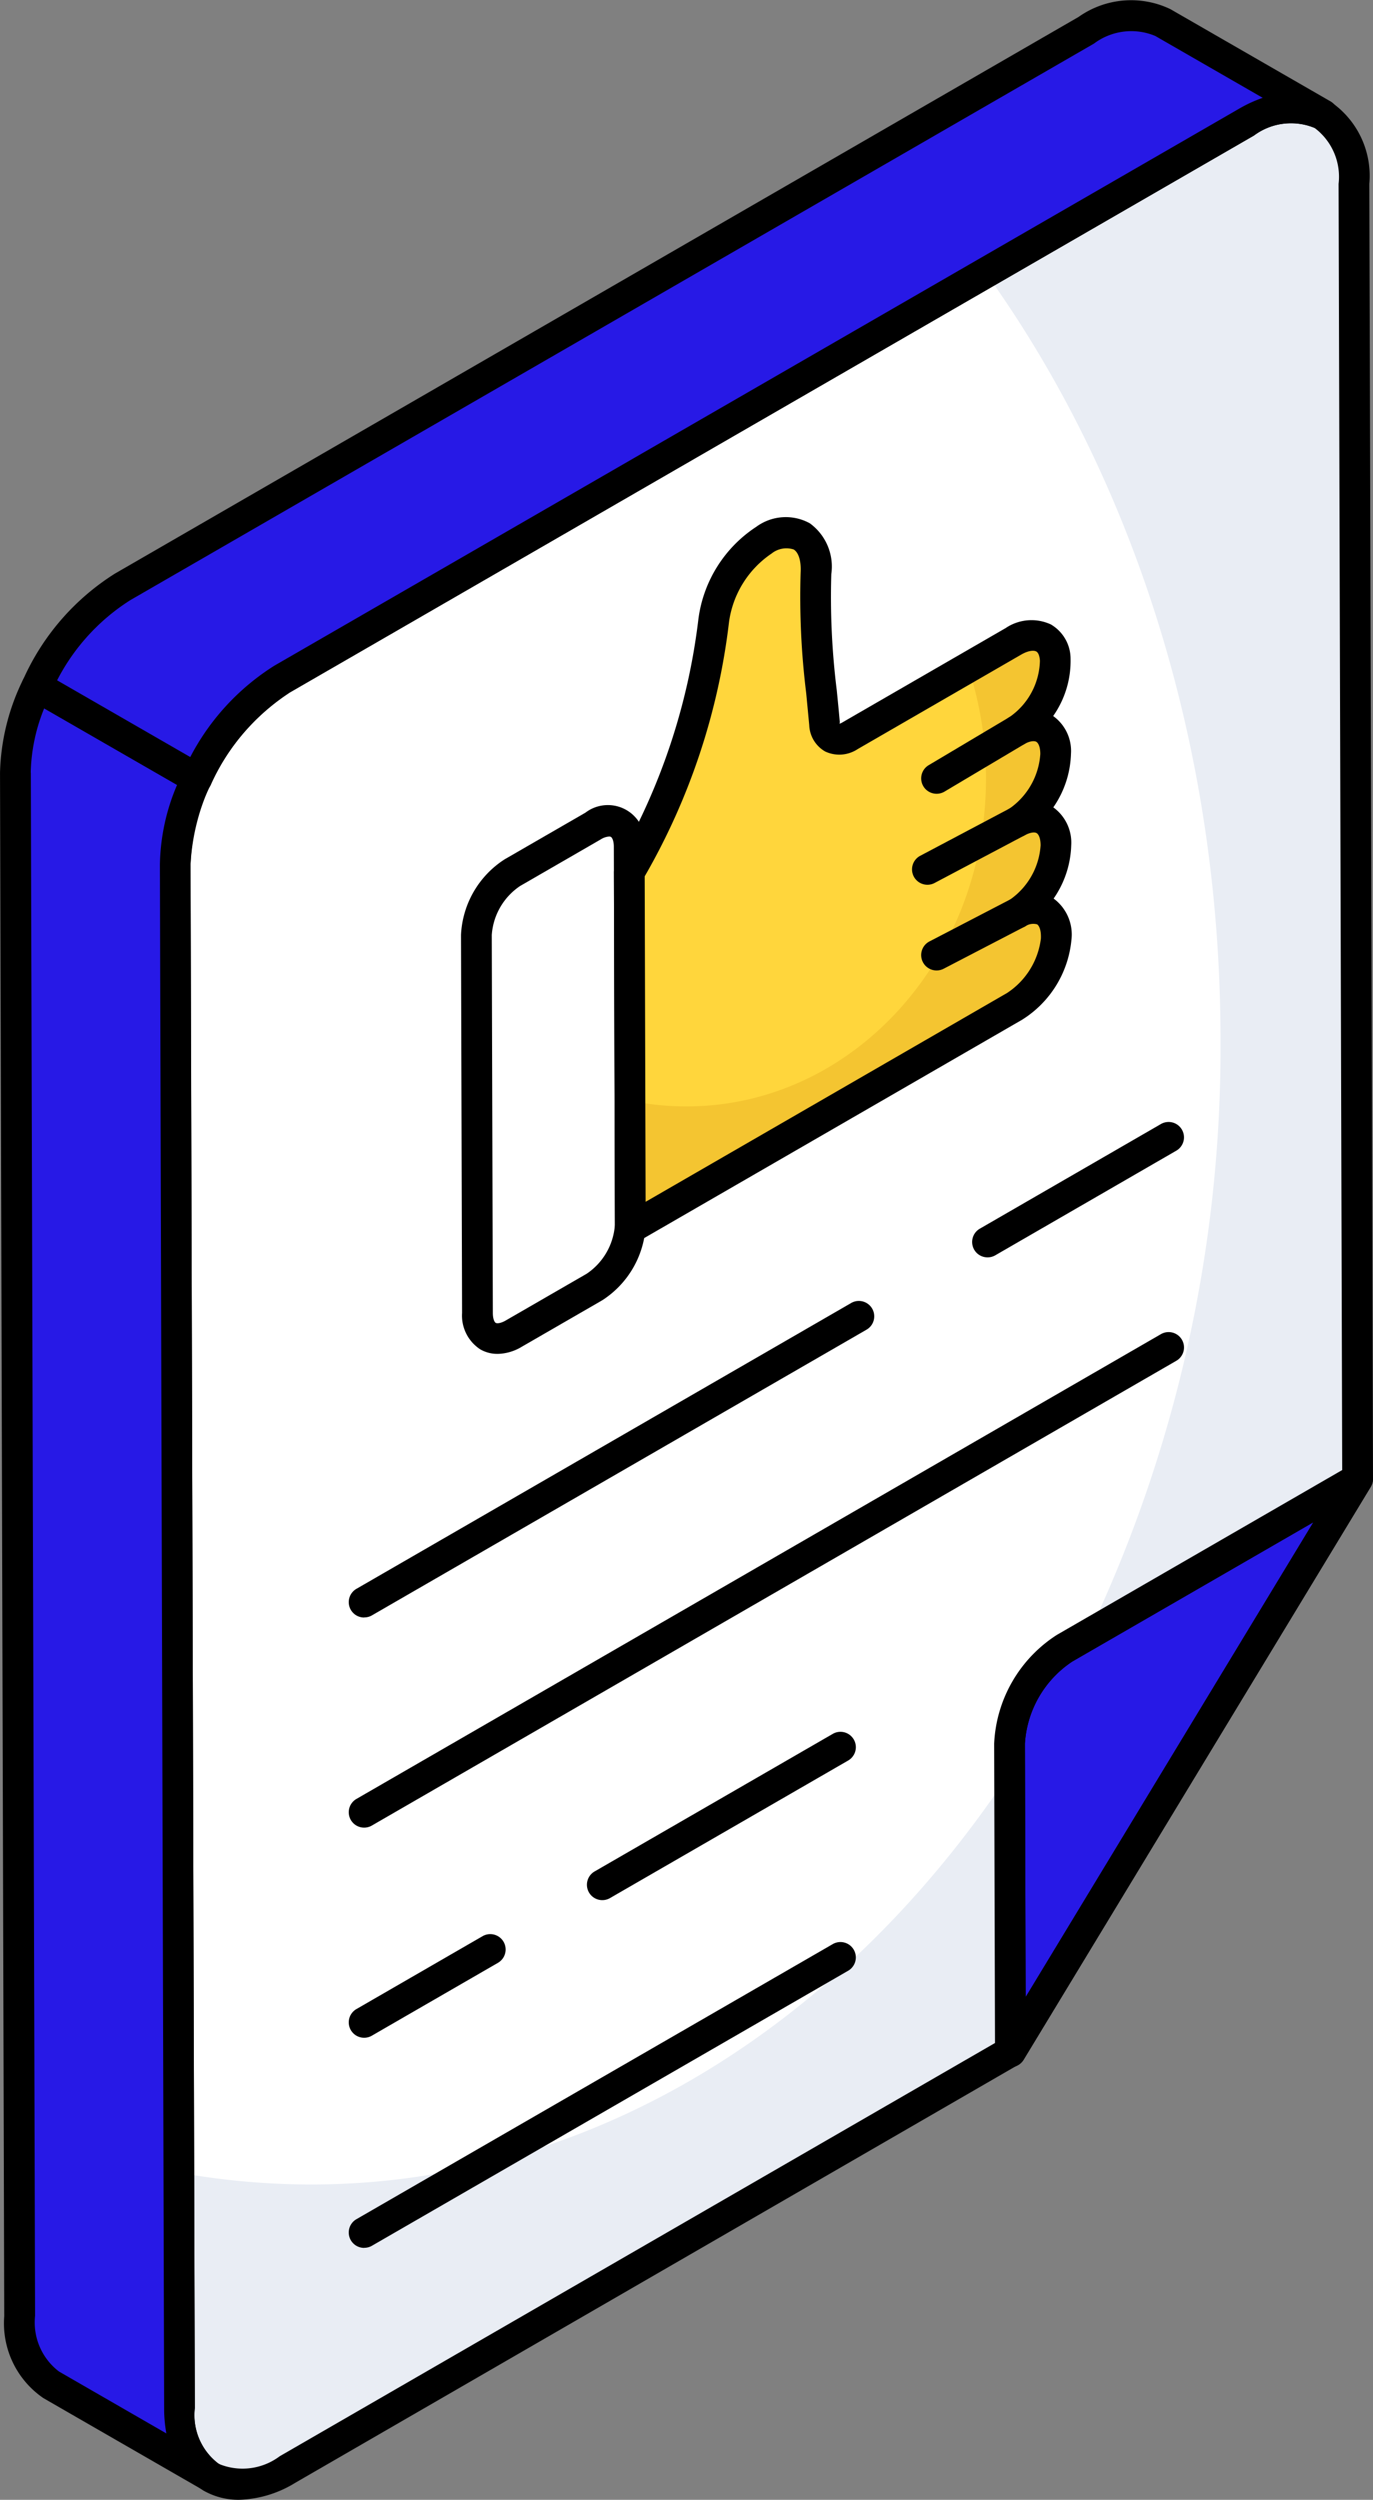
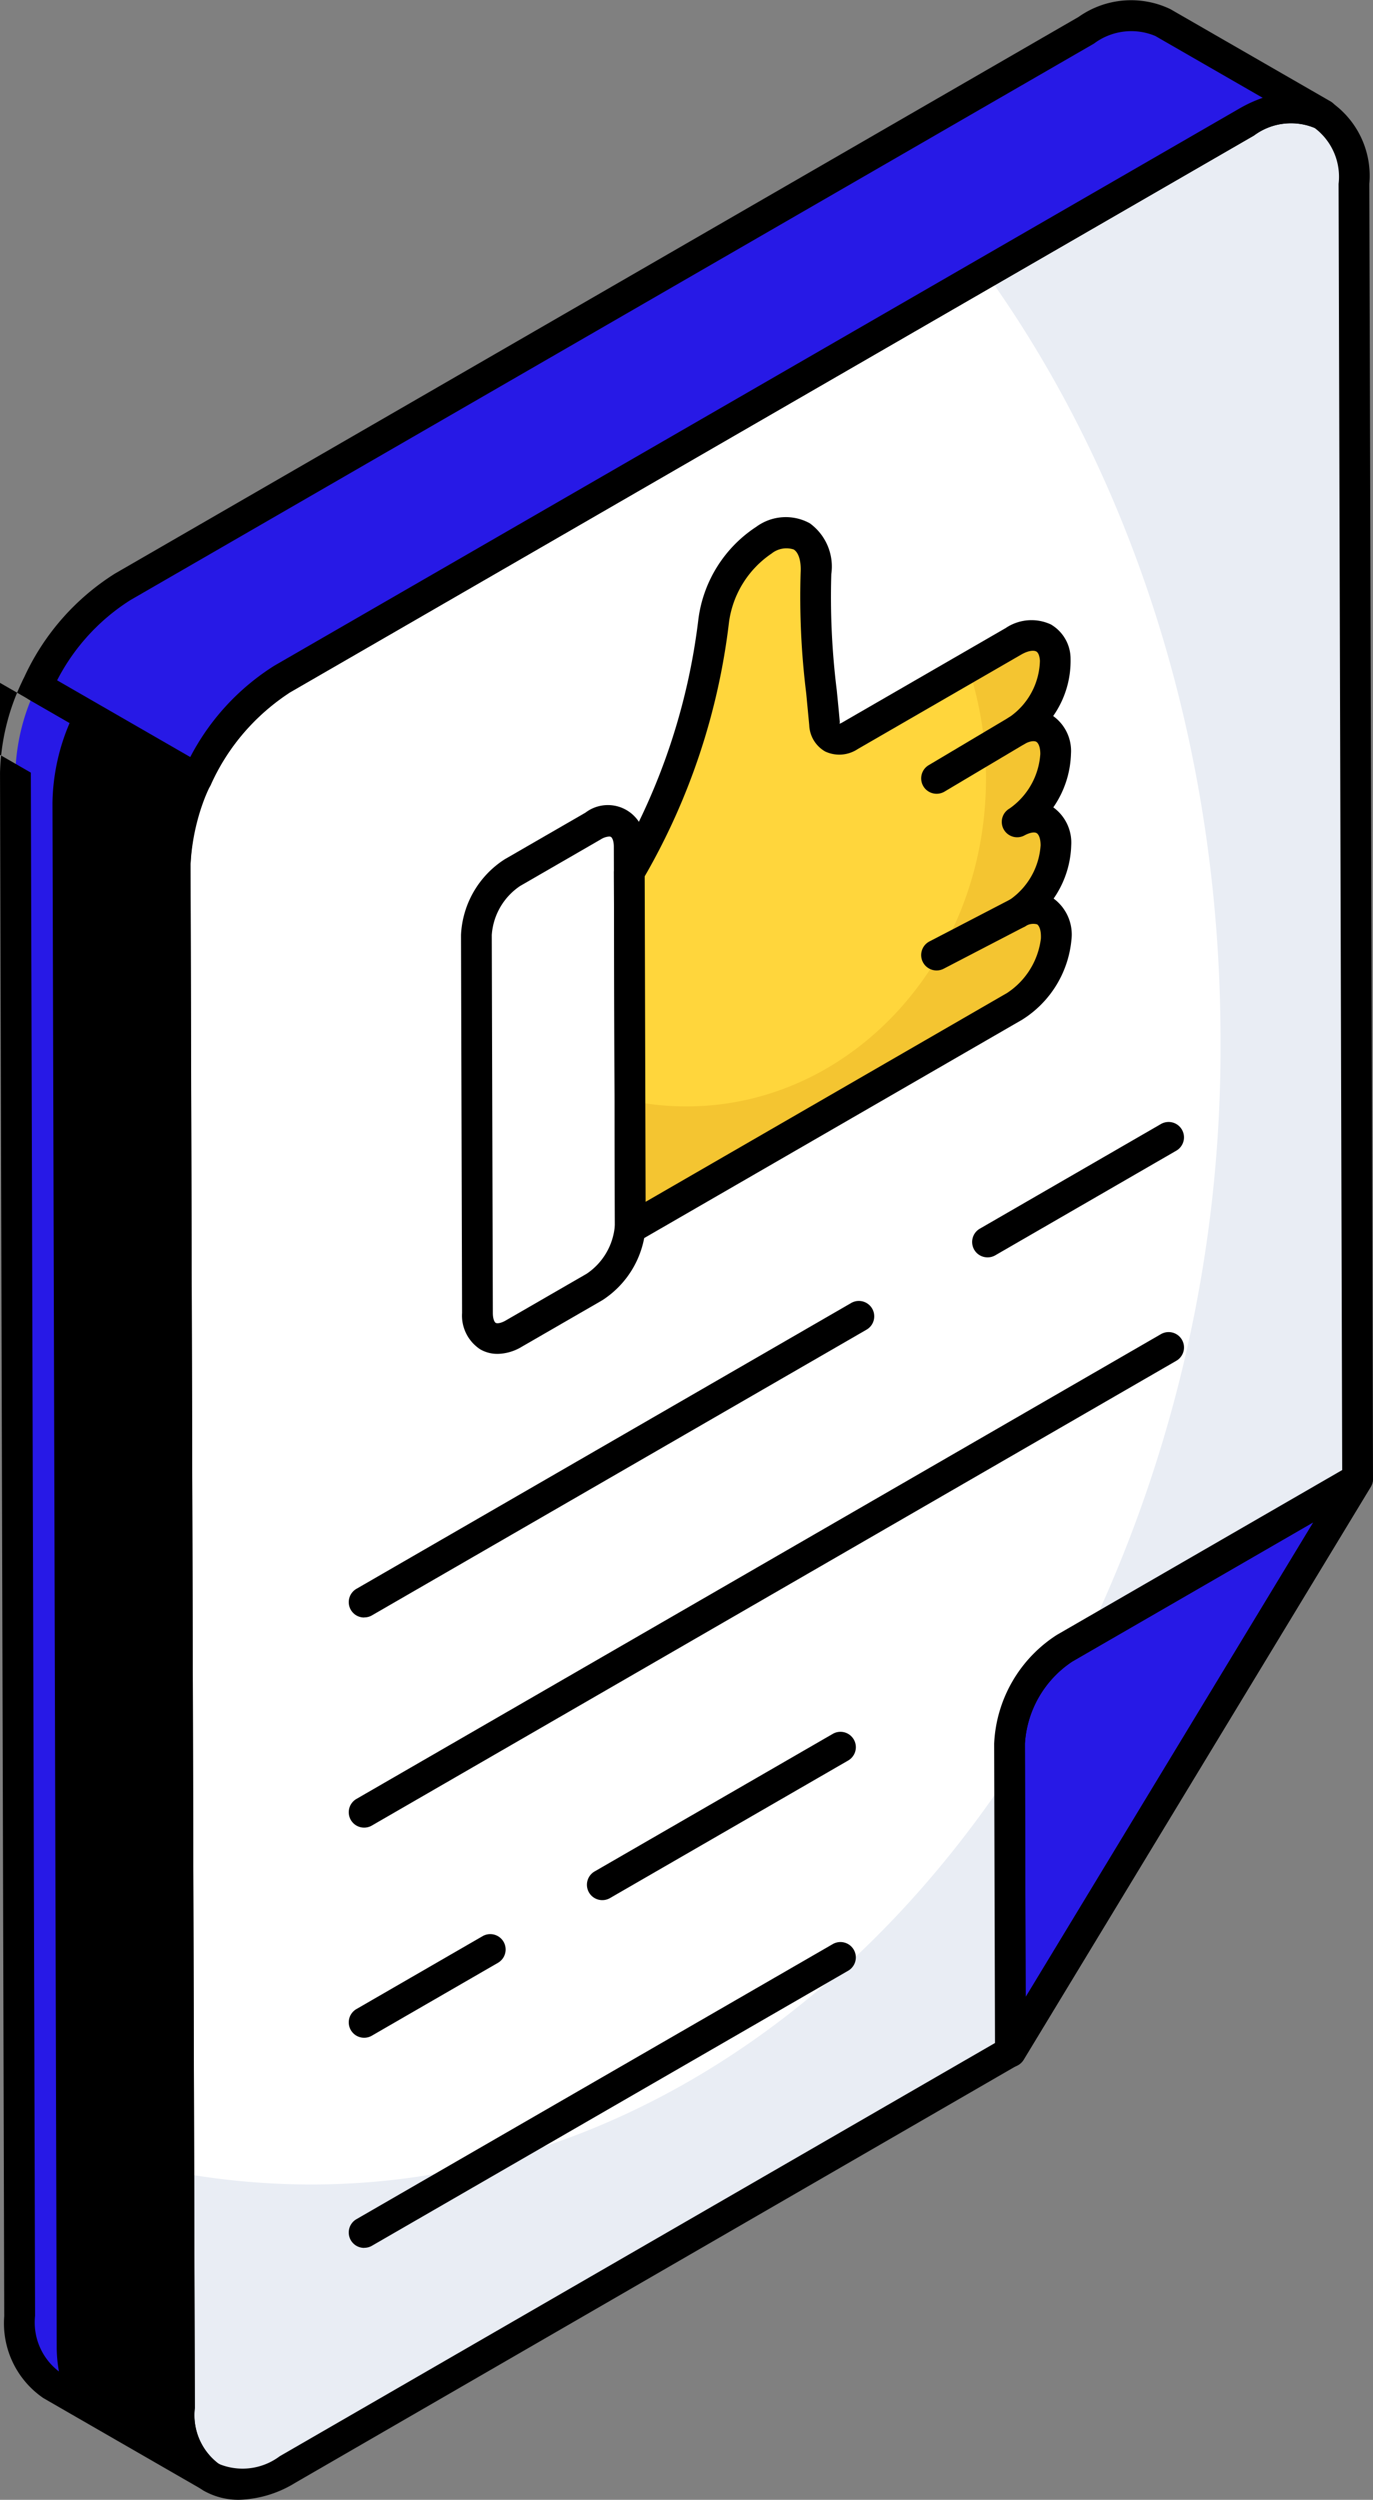
<svg xmlns="http://www.w3.org/2000/svg" width="69.42" height="126.307" viewBox="0 0 69.42 126.307">
  <rect x="0" y="0" width="69.42" height="126.307" fill="#808080" stroke="none" />
  <g id="Group_3587" data-name="Group 3587" transform="translate(-16.141 -1.507)">
    <g id="Group_3603" data-name="Group 3603" transform="translate(24.218 6.161)">
      <g id="Group_3602" data-name="Group 3602">
        <g id="Group_3590" data-name="Group 3590" transform="translate(42.19 69.293)">
          <g id="Group_3589" data-name="Group 3589">
            <g id="Group_3587-2" data-name="Group 3587" transform="translate(0.777 0.777)">
              <path id="Path_4178" data-name="Path 4178" d="M60,39.953,42.448,68.9,42.4,53.327a6.135,6.135,0,0,1,2.782-4.819Z" transform="translate(-42.404 -39.953)" fill="#2719e6" />
            </g>
            <g id="Group_3588" data-name="Group 3588">
              <path id="Path_4179" data-name="Path 4179" d="M42.826,70.057a.742.742,0,0,1-.208-.028.777.777,0,0,1-.569-.747L42,53.706a6.9,6.9,0,0,1,3.172-5.495l14.816-8.553a.777.777,0,0,1,1.053,1.076L43.49,69.683a.777.777,0,0,1-.664.374ZM58.144,42.52,45.953,49.558A5.363,5.363,0,0,0,43.558,53.7l.037,12.81Z" transform="translate(-42.004 -39.553)" />
            </g>
          </g>
        </g>
        <g id="Group_3601" data-name="Group 3601">
          <g id="Group_3593" data-name="Group 3593" transform="translate(0.777 0.78)">
            <g id="Group_3592" data-name="Group 3592">
              <g id="Group_3591" data-name="Group 3591">
                <path id="Path_4180" data-name="Path 4180" d="M74.845,5.049c3-1.734,5.445-.342,5.455,3.109l.186,65.435L65.668,82.147a6.135,6.135,0,0,0-2.782,4.819l.044,15.576,17.555-28.95L62.93,102.542,26.373,123.648c-3,1.734-5.446.342-5.456-3.109L20.7,42.57a11.944,11.944,0,0,1,5.42-9.388Z" transform="translate(-20.697 -4.303)" fill="#fff" />
              </g>
            </g>
          </g>
          <g id="Group_3598" data-name="Group 3598" transform="translate(0.961 0.783)">
            <g id="Group_3595" data-name="Group 3595" transform="translate(0 84.164)">
              <g id="Group_3594" data-name="Group 3594">
                <path id="Path_4181" data-name="Path 4181" d="M62.792,47.608l.058,14.072L26.292,82.787c-3.013,1.73-5.462.35-5.462-3.11l-.039-11.895a38.008,38.008,0,0,0,6.686.6c14.188,0,26.879-8.085,35.315-20.777Z" transform="translate(-20.791 -47.608)" fill="#e9edf4" />
              </g>
            </g>
            <g id="Group_3597" data-name="Group 3597" transform="translate(40.796)">
              <g id="Group_3596" data-name="Group 3596">
                <path id="Path_4182" data-name="Path 4182" d="M46.971,81.452a69,69,0,0,0,6.686-30.029c0-14.927-4.49-28.512-11.875-38.774l13.177-7.6C57.952,3.32,60.4,4.7,60.4,8.159L60.6,73.6Z" transform="translate(-41.781 -4.304)" fill="#e9edf4" />
              </g>
            </g>
          </g>
          <g id="Group_3600" data-name="Group 3600">
            <g id="Group_3599" data-name="Group 3599">
              <path id="Path_4183" data-name="Path 4183" d="M24.309,125.554a3.575,3.575,0,0,1-1.806-.469,4.532,4.532,0,0,1-1.985-4.165L20.3,42.95a12.631,12.631,0,0,1,5.809-10.062L74.833,4.755a4.577,4.577,0,0,1,4.637-.385,4.53,4.53,0,0,1,1.984,4.165l.186,65.422v.014a.773.773,0,0,1-.113.4l-17.555,28.95v0l0,0s0,0,0,0h0s0,0,0,0,0,0,0,0h0v0h0a.772.772,0,0,1-.269.254L27.14,124.7a5.734,5.734,0,0,1-2.831.854ZM75.611,6.1,26.884,34.233a11.107,11.107,0,0,0-5.033,8.713l.221,77.97a3.082,3.082,0,0,0,1.206,2.821,3.128,3.128,0,0,0,3.083-.383l36.167-20.881-.043-15.126a6.9,6.9,0,0,1,3.172-5.495l14.426-8.329L79.9,8.539a3.08,3.08,0,0,0-1.205-2.821,3.121,3.121,0,0,0-3.083.383Zm3.015,70.06L66.435,83.2a5.363,5.363,0,0,0-2.394,4.144l.037,12.81Z" transform="translate(-20.297 -3.901)" />
            </g>
          </g>
        </g>
      </g>
    </g>
    <g id="Group_3614" data-name="Group 3614" transform="translate(16.141 1.507)">
      <g id="Group_3608" data-name="Group 3608" transform="translate(0 33.903)">
        <g id="Group_3605" data-name="Group 3605" transform="translate(0.777 0.778)">
          <g id="Group_3604" data-name="Group 3604">
            <path id="Path_4184" data-name="Path 4184" d="M16.541,23.709l.214,77.977a3.836,3.836,0,0,0,1.594,3.479l8.086,4.654a3.753,3.753,0,0,1-1.594-3.479l-.214-77.976A10.351,10.351,0,0,1,25.71,24L17.63,19.35a10.517,10.517,0,0,0-1.089,4.358Z" transform="translate(-16.541 -19.35)" fill="#2719e6" />
          </g>
        </g>
        <g id="Group_3607" data-name="Group 3607">
          <g id="Group_3606" data-name="Group 3606">
-             <path id="Path_4185" data-name="Path 4185" d="M26.811,110.974a.771.771,0,0,1-.383-.1l-.03-.017-8.059-4.639a4.572,4.572,0,0,1-1.983-4.143l-.214-77.984v0A11.253,11.253,0,0,1,17.3,19.4a.776.776,0,0,1,1.091-.343l8.08,4.652a.778.778,0,0,1,.315,1.005,9.555,9.555,0,0,0-1.01,4.027l.214,77.978a3.056,3.056,0,0,0,1.182,2.795l.023.012a.777.777,0,0,1-.389,1.451ZM17.7,24.085l.214,77.977a3.114,3.114,0,0,0,1.207,2.808L24.553,108a6.954,6.954,0,0,1-.113-1.282l-.214-77.974a10.622,10.622,0,0,1,.868-4.038l-6.719-3.868a9.073,9.073,0,0,0-.68,3.248Z" transform="translate(-16.141 -18.95)" />
+             <path id="Path_4185" data-name="Path 4185" d="M26.811,110.974a.771.771,0,0,1-.383-.1l-.03-.017-8.059-4.639a4.572,4.572,0,0,1-1.983-4.143l-.214-77.984v0A11.253,11.253,0,0,1,17.3,19.4a.776.776,0,0,1,1.091-.343l8.08,4.652a.778.778,0,0,1,.315,1.005,9.555,9.555,0,0,0-1.01,4.027l.214,77.978a3.056,3.056,0,0,0,1.182,2.795l.023.012a.777.777,0,0,1-.389,1.451ZM17.7,24.085l.214,77.977a3.114,3.114,0,0,0,1.207,2.808a6.954,6.954,0,0,1-.113-1.282l-.214-77.974a10.622,10.622,0,0,1,.868-4.038l-6.719-3.868a9.073,9.073,0,0,0-.68,3.248Z" transform="translate(-16.141 -18.95)" />
          </g>
        </g>
      </g>
      <g id="Group_3613" data-name="Group 3613" transform="translate(1.089)">
        <g id="Group_3610" data-name="Group 3610" transform="translate(0.777 0.78)">
          <g id="Group_3609" data-name="Group 3609">
            <path id="Path_4186" data-name="Path 4186" d="M74.028,2.267a3.861,3.861,0,0,0-3.868.389L21.435,30.78A11.488,11.488,0,0,0,17.1,35.809l8.08,4.652A11.638,11.638,0,0,1,29.5,35.434L78.246,7.311a3.858,3.858,0,0,1,3.868-.389Z" transform="translate(-17.101 -1.908)" fill="#2719e6" />
          </g>
        </g>
        <g id="Group_3612" data-name="Group 3612">
          <g id="Group_3611" data-name="Group 3611">
            <path id="Path_4187" data-name="Path 4187" d="M25.559,41.616a.782.782,0,0,1-.388-.1l-8.08-4.652a.777.777,0,0,1-.315-1.005,12.188,12.188,0,0,1,4.649-5.371L70.148,2.361A4.6,4.6,0,0,1,74.79,1.97l0,0,8.086,4.655a.777.777,0,0,1-.772,1.349,3.159,3.159,0,0,0-3.092.383L30.267,36.487a10.919,10.919,0,0,0-4,4.684.775.775,0,0,1-.7.445ZM18.5,35.881l6.732,3.877a12,12,0,0,1,4.25-4.615L78.235,7.015a6.775,6.775,0,0,1,1.221-.565L74.02,3.322a3.147,3.147,0,0,0-3.095.387L22.2,31.831a10.447,10.447,0,0,0-3.7,4.049Z" transform="translate(-16.701 -1.507)" />
          </g>
        </g>
      </g>
    </g>
    <g id="Group_3651" data-name="Group 3651" transform="translate(33.775 27.638)">
      <g id="Group_3638" data-name="Group 3638" transform="translate(5.675)">
        <g id="Group_3628" data-name="Group 3628">
          <g id="Group_3618" data-name="Group 3618" transform="translate(0 14.583)">
            <g id="Group_3617" data-name="Group 3617">
              <g id="Group_3615" data-name="Group 3615" transform="translate(0.777 0.776)">
-                 <path id="Path_4188" data-name="Path 4188" d="M34.432,23.1c1.008-.582,1.825-.116,1.829,1.042l0,1.292.05,17.8A4.01,4.01,0,0,1,34.5,46.389l-4.081,2.356c-1.007.582-1.825.11-1.829-1.042l-.054-19.1a4,4,0,0,1,1.817-3.147Z" transform="translate(-28.534 -22.854)" fill="#fff" />
-               </g>
+                 </g>
              <g id="Group_3616" data-name="Group 3616">
                <path id="Path_4189" data-name="Path 4189" d="M29.975,50.147a1.706,1.706,0,0,1-.861-.224,2.034,2.034,0,0,1-.926-1.841l-.054-19.1a4.8,4.8,0,0,1,2.206-3.822l4.081-2.355.389.673-.389-.673a1.874,1.874,0,0,1,3,1.713l.054,19.1a4.8,4.8,0,0,1-2.2,3.822l-4.082,2.356a2.435,2.435,0,0,1-1.208.352Zm5.651-26.139a.9.9,0,0,0-.428.146L31.118,26.51a3.252,3.252,0,0,0-1.429,2.472l.054,19.1c0,.285.077.458.147.5s.263.021.516-.127l4.081-2.355a3.248,3.248,0,0,0,1.428-2.471l-.054-19.1c0-.329-.095-.471-.145-.5A.174.174,0,0,0,35.626,24.008Z" transform="translate(-28.134 -22.455)" />
              </g>
            </g>
          </g>
          <g id="Group_3621" data-name="Group 3621" transform="translate(8.508 0.78)">
            <g id="Group_3620" data-name="Group 3620">
              <g id="Group_3619" data-name="Group 3619">
                <path id="Path_4190" data-name="Path 4190" d="M39.326,15.726c1.559-.9,2.723-.1,2.627,1.677a53.128,53.128,0,0,0,.432,7.612c.063.727.616.99,1.28.607l8.268-4.774c1.078-.623,2.048-.262,2.117.934a4.343,4.343,0,0,1-1.922,3.563c1.074-.567,1.937-.052,1.941,1.193a4.415,4.415,0,0,1-1.928,3.421c1.074-.573,1.937-.052,1.941,1.193a4.4,4.4,0,0,1-1.928,3.415c1.114-.591,2-.02,1.941,1.333A4.605,4.605,0,0,1,52,39.286L32.562,50.506v-.186l-.05-17.8a32.6,32.6,0,0,0,4.27-12.733,5.778,5.778,0,0,1,2.545-4.057Z" transform="translate(-32.511 -15.353)" fill="#ffd63c" />
              </g>
            </g>
          </g>
          <g id="Group_3624" data-name="Group 3624" transform="translate(8.546 5.975)">
            <g id="Group_3623" data-name="Group 3623">
              <g id="Group_3622" data-name="Group 3622">
                <path id="Path_4191" data-name="Path 4191" d="M54.085,33.387a4.7,4.7,0,0,1-2.1,3.382L32.55,47.983v-.194l-.019-6.258a13.965,13.965,0,0,0,2.857.292c8.357,0,15.14-7.405,15.14-16.559a17.8,17.8,0,0,0-.894-5.617l2.274-1.322c1.088-.622,2.06-.253,2.118.933A4.3,4.3,0,0,1,52.1,22.814c1.089-.564,1.944-.039,1.944,1.205a4.445,4.445,0,0,1-1.924,3.421c1.069-.583,1.944-.058,1.944,1.186a4.414,4.414,0,0,1-1.924,3.421c1.108-.583,2-.019,1.944,1.341Z" transform="translate(-32.531 -18.026)" fill="#f4c531" />
              </g>
            </g>
          </g>
          <g id="Group_3627" data-name="Group 3627" transform="translate(7.731)">
            <g id="Group_3626" data-name="Group 3626">
              <g id="Group_3625" data-name="Group 3625">
                <path id="Path_4192" data-name="Path 4192" d="M32.94,51.662a.778.778,0,0,1-.777-.773L32.111,32.9a.772.772,0,0,1,.1-.382,32.137,32.137,0,0,0,4.175-12.441,6.583,6.583,0,0,1,2.928-4.642,2.521,2.521,0,0,1,2.7-.175,2.7,2.7,0,0,1,1.089,2.566,37.95,37.95,0,0,0,.275,5.866c.054.544.108,1.089.156,1.637-.05.075.014.062.117,0l8.268-4.774A2.332,2.332,0,0,1,54.2,20.37a2.01,2.01,0,0,1,1,1.746A4.842,4.842,0,0,1,54.32,25a2.17,2.17,0,0,1,.9,1.914,4.987,4.987,0,0,1-.893,2.7,2.2,2.2,0,0,1,.906,1.918,4.964,4.964,0,0,1-.89,2.69,2.259,2.259,0,0,1,.9,2.094,5.352,5.352,0,0,1-2.487,4.025L33.329,51.557a.772.772,0,0,1-.389.1ZM33.667,33.1l.047,16.445,18.27-10.548A3.845,3.845,0,0,0,53.7,36.24c.019-.425-.091-.651-.192-.715a.729.729,0,0,0-.609.107.778.778,0,0,1-.77-1.35,3.634,3.634,0,0,0,1.556-2.749c0-.369-.108-.564-.2-.618s-.293-.053-.6.108a.777.777,0,0,1-.772-1.349,3.653,3.653,0,0,0,1.557-2.756c0-.367-.107-.561-.2-.615s-.3-.054-.6.107A.777.777,0,0,1,52.1,25.06a3.559,3.559,0,0,0,1.55-2.851c-.007-.118-.038-.391-.185-.471-.116-.065-.385-.059-.767.161L44.43,26.674a1.681,1.681,0,0,1-1.634.119,1.6,1.6,0,0,1-.809-1.332l-.154-1.618a39.649,39.649,0,0,1-.281-6.1c.031-.572-.1-1.005-.351-1.159a1.194,1.194,0,0,0-1.11.2,4.988,4.988,0,0,0-2.161,3.472A33.52,33.52,0,0,1,33.667,33.1Z" transform="translate(-32.111 -14.952)" />
              </g>
            </g>
          </g>
        </g>
        <g id="Group_3631" data-name="Group 3631" transform="translate(23.268 9.994)">
          <g id="Group_3629" data-name="Group 3629" transform="translate(0.777 0.777)">
            <path id="Path_4193" data-name="Path 4193" d="M44.585,20.494,40.5,22.922" transform="translate(-40.505 -20.494)" fill="#ffd63c" />
          </g>
          <g id="Group_3630" data-name="Group 3630">
            <path id="Path_4194" data-name="Path 4194" d="M40.884,24.075a.777.777,0,0,1-.4-1.445l4.08-2.426a.777.777,0,1,1,.8,1.336l-4.08,2.426A.777.777,0,0,1,40.884,24.075Z" transform="translate(-40.105 -20.094)" />
          </g>
        </g>
        <g id="Group_3634" data-name="Group 3634" transform="translate(22.803 14.607)">
          <g id="Group_3632" data-name="Group 3632" transform="translate(0.778 0.779)">
            <path id="Path_4195" data-name="Path 4195" d="M44.823,22.868l-4.556,2.41" transform="translate(-40.267 -22.868)" fill="#ffd63c" />
          </g>
          <g id="Group_3633" data-name="Group 3633">
-             <path id="Path_4196" data-name="Path 4196" d="M40.645,26.433a.777.777,0,0,1-.364-1.464l4.557-2.41a.777.777,0,1,1,.727,1.374l-4.557,2.41A.768.768,0,0,1,40.645,26.433Z" transform="translate(-39.866 -22.467)" />
-           </g>
+             </g>
        </g>
        <g id="Group_3637" data-name="Group 3637" transform="translate(23.267 19.216)">
          <g id="Group_3635" data-name="Group 3635" transform="translate(0.777 0.778)">
            <path id="Path_4197" data-name="Path 4197" d="M44.612,25.239,40.5,27.371" transform="translate(-40.505 -25.239)" fill="#ffd63c" />
          </g>
          <g id="Group_3636" data-name="Group 3636">
            <path id="Path_4198" data-name="Path 4198" d="M40.884,28.526a.777.777,0,0,1-.36-1.467l4.105-2.132a.778.778,0,0,1,.717,1.38l-4.105,2.132A.772.772,0,0,1,40.884,28.526Z" transform="translate(-40.105 -24.839)" />
          </g>
        </g>
      </g>
      <g id="Group_3640" data-name="Group 3640" transform="translate(0 39.602)">
        <g id="Group_3639" data-name="Group 3639">
          <path id="Path_4199" data-name="Path 4199" d="M25.992,51.323a.777.777,0,0,1-.39-1.45L50.616,35.432a.777.777,0,0,1,.778,1.346L26.38,51.218a.77.77,0,0,1-.388.1Z" transform="translate(-25.214 -35.328)" />
        </g>
      </g>
      <g id="Group_3642" data-name="Group 3642" transform="translate(31.519 30.558)">
        <g id="Group_3641" data-name="Group 3641">
          <path id="Path_4200" data-name="Path 4200" d="M42.209,37.516a.777.777,0,0,1-.39-1.45l9.156-5.287a.777.777,0,0,1,.778,1.346L42.6,37.412A.77.77,0,0,1,42.209,37.516Z" transform="translate(-41.431 -30.674)" />
        </g>
      </g>
      <g id="Group_3644" data-name="Group 3644" transform="translate(0 41.175)">
        <g id="Group_3643" data-name="Group 3643">
          <path id="Path_4201" data-name="Path 4201" d="M25.992,61.175a.777.777,0,0,1-.39-1.45L66.278,36.241a.777.777,0,1,1,.778,1.346L26.38,61.071A.769.769,0,0,1,25.992,61.175Z" transform="translate(-25.214 -36.137)" />
        </g>
      </g>
      <g id="Group_3646" data-name="Group 3646" transform="translate(0 71.594)">
        <g id="Group_3645" data-name="Group 3645">
          <path id="Path_4202" data-name="Path 4202" d="M25.992,57.024a.777.777,0,0,1-.39-1.45l6.377-3.682a.777.777,0,0,1,.778,1.346L26.38,56.92A.77.77,0,0,1,25.992,57.024Z" transform="translate(-25.214 -51.788)" />
        </g>
      </g>
      <g id="Group_3648" data-name="Group 3648" transform="translate(12.041 61.372)">
        <g id="Group_3647" data-name="Group 3647">
          <path id="Path_4203" data-name="Path 4203" d="M32.188,55.034a.777.777,0,0,1-.39-1.45L43.84,46.633a.777.777,0,0,1,.778,1.346L32.576,54.93A.769.769,0,0,1,32.188,55.034Z" transform="translate(-31.409 -46.529)" />
        </g>
      </g>
      <g id="Group_3650" data-name="Group 3650" transform="translate(0 71.989)">
        <g id="Group_3649" data-name="Group 3649">
          <path id="Path_4204" data-name="Path 4204" d="M25.992,67.449A.777.777,0,0,1,25.6,66L49.685,52.1a.777.777,0,0,1,.778,1.346L26.38,67.345a.77.77,0,0,1-.388.1Z" transform="translate(-25.214 -51.991)" />
        </g>
      </g>
    </g>
  </g>
</svg>